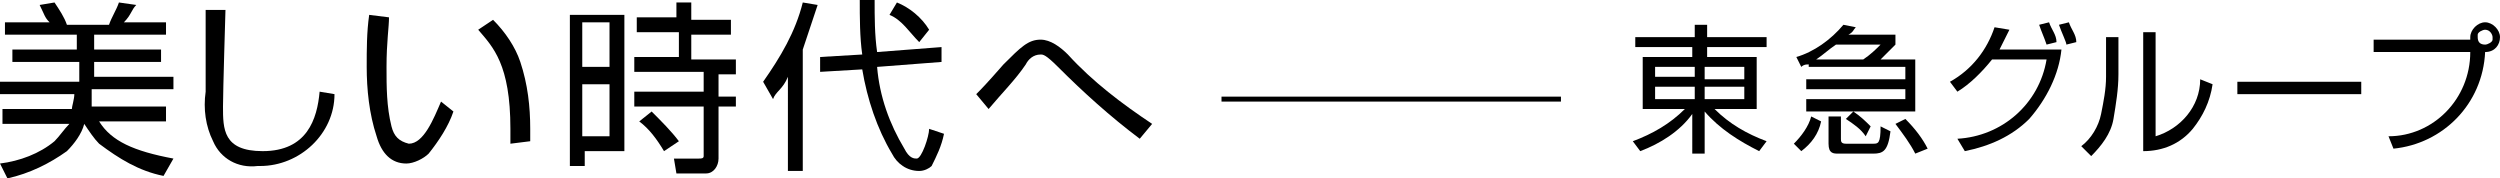
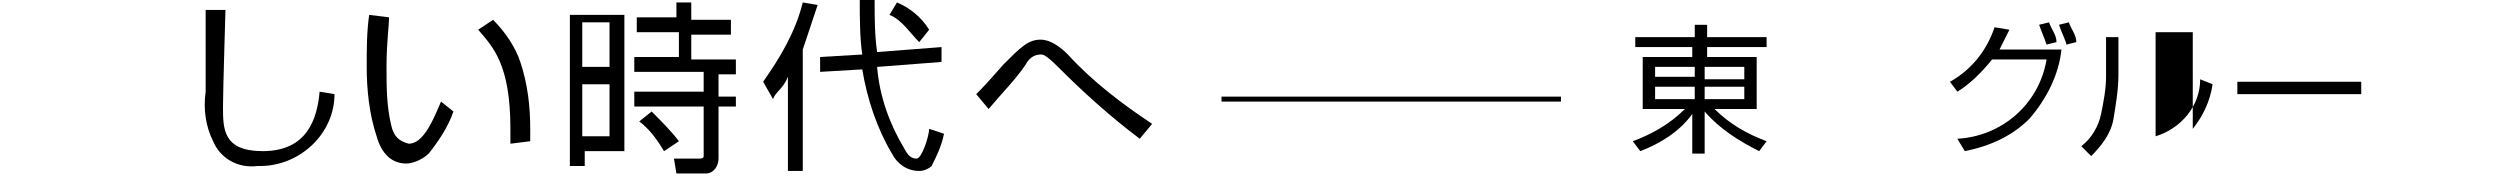
<svg xmlns="http://www.w3.org/2000/svg" version="1.1" id="レイヤー_1" x="0px" y="0px" viewBox="0 0 100.9 7.2" style="enable-background:new 0 0 100.9 7.2;" xml:space="preserve">
  <style type="text/css">
	.st0{fill:none;stroke:#000000;stroke-width:0.2;stroke-miterlimit:10;}
</style>
  <g id="レイヤー_2_1_">
    <g id="レイヤー_1-2">
      <g id="bunkamura-header">
-         <path d="M6.7,4.4v0.5H4c0.5,0.8,1.4,1.2,3,1.5L6.6,7.1C5.6,6.9,4.8,6.4,4,5.8C3.8,5.6,3.6,5.3,3.4,5C3.3,5.4,3,5.8,2.7,6.1     C2,6.6,1.2,7,0.3,7.2L0,6.6c0.8-0.1,1.6-0.4,2.2-0.9C2.4,5.5,2.6,5.2,2.8,5H0.1V4.4h2.8C2.9,4.3,3,4,3,3.8H0V3.3h3.2V2.5H0.5V2     h2.6V1.4H0.2V0.9H2C1.8,0.7,1.8,0.6,1.6,0.2l0.6-0.1C2.4,0.4,2.6,0.7,2.7,1h1.7c0.1-0.3,0.3-0.6,0.4-0.9l0.7,0.1     C5.3,0.4,5.3,0.6,5,0.9h1.7v0.5H3.8V2h2.7v0.5H3.8v0.6H7v0.5H3.7v0.7h3V4.4z" />
        <path d="M9.1,0.4c0,0-0.1,3.3-0.1,3.9c0,0.9,0,1.8,1.6,1.8c1.8,0,2.2-1.3,2.3-2.4l0.6,0.1c0,1.6-1.4,2.9-3,2.9c0,0,0,0-0.1,0     c-0.8,0.1-1.5-0.3-1.8-1c-0.3-0.6-0.4-1.3-0.3-2V0.4H9.1z" />
        <path d="M15.7,0.7c0,0.4-0.1,1-0.1,2c0,0.8,0,1.6,0.2,2.4c0.1,0.4,0.3,0.6,0.7,0.7c0.6,0,1-1,1.3-1.7l0.5,0.4     c-0.2,0.6-0.6,1.2-1,1.7c-0.2,0.2-0.6,0.4-0.9,0.4c-0.6,0-1-0.4-1.2-1.1c-0.3-0.9-0.4-1.9-0.4-2.8c0-0.7,0-1.4,0.1-2.1L15.7,0.7z      M20.6,5.8V5.2c0-2.6-0.7-3.3-1.3-4l0.6-0.4c0.5,0.5,0.9,1.1,1.1,1.7c0.3,0.9,0.4,1.8,0.4,2.7v0.5L20.6,5.8z" />
        <path d="M25.2,0.4v5.7h-1.6v0.6H23V0.6h2.2V0.4z M24.6,0.9h-1.1v1.8h1.1V0.9z M24.6,3.4h-1.1v2.1h1.1V3.4z M27.9,0.1v0.7h1.6v0.6     h-1.6v1h1.8V3H29v0.9h0.7v0.4H29v2.1C29,6.7,28.8,7,28.5,7c0,0-0.1,0-0.1,0h-1.1l-0.1-0.6h1c0.1,0,0.2,0,0.2-0.1v-2h-2.8V3.7h2.8     V2.9h-2.8V2.3h1.8v-1h-1.7V0.7h1.6V0.1H27.9z M26.8,6.1c-0.3-0.5-0.6-0.9-1-1.2l0.5-0.4c0.4,0.4,0.8,0.8,1.1,1.2L26.8,6.1z" />
        <path d="M32.4,6.9h-0.6V3.1c-0.2,0.5-0.5,0.6-0.6,0.9l-0.4-0.7c0.7-1,1.3-2,1.6-3.2L33,0.2c-0.2,0.6-0.4,1.2-0.6,1.8V6.9z      M38,1.9v0.6l-2.6,0.2C35.5,3.9,35.9,5,36.5,6c0.2,0.4,0.4,0.4,0.5,0.4c0.2,0,0.5-0.9,0.5-1.2l0.6,0.2c-0.1,0.5-0.3,0.9-0.5,1.3     c-0.1,0.1-0.3,0.2-0.5,0.2c-0.5,0-0.9-0.3-1.1-0.7c-0.6-1-1-2.2-1.2-3.4l-1.7,0.1V2.3l1.7-0.1c-0.1-0.7-0.1-1.5-0.1-2.2h0.6     c0,0.7,0,1.4,0.1,2.1L38,1.9z M37.1,1.7c-0.4-0.4-0.7-0.9-1.2-1.1l0.3-0.5c0.5,0.2,1,0.6,1.3,1.1L37.1,1.7z" />
        <path d="M46,5.6c-1.2-0.9-2.3-1.9-3.3-2.9c-0.5-0.5-0.6-0.5-0.7-0.5c-0.3,0-0.5,0.2-0.6,0.4c-0.4,0.6-1,1.2-1.5,1.8l-0.5-0.6     c0.2-0.2,0.4-0.4,1.1-1.2c0.7-0.7,1-1,1.5-1c0.4,0,0.8,0.3,1.1,0.6c1,1.1,2.2,2,3.4,2.8L46,5.6z" />
        <path d="M68.4,1.5V1h0.5v0.5h2.4v0.4h-2.4v0.4h2v2.1h-1.7c0.6,0.6,1.3,1,2.1,1.3L71,6.1c-0.8-0.4-1.6-0.9-2.2-1.6v1.7h-0.5V4.6     c-0.5,0.7-1.3,1.2-2.1,1.5l-0.3-0.4C66.7,5.4,67.4,5,68,4.4h-1.7V2.3h2V1.9H66V1.5H68.4z M66.8,3.1h1.6V2.7h-1.6V3.1z M66.8,4     h1.6V3.5h-1.6V4z M70.4,2.7h-1.6v0.5h1.6V2.7z M70.4,3.5h-1.6V4h1.6V3.5z" />
-         <path d="M76.5,1.4v0.4l-0.6,0.6h1.4v2.1h-4.4V4h4V3.6h-4V3.2h4V2.7H73V2.6c-0.1,0-0.2,0-0.3,0.1l-0.2-0.4     c0.7-0.2,1.4-0.7,1.9-1.3l0.5,0.1c-0.1,0.1-0.1,0.2-0.3,0.3L76.5,1.4z M74.1,1.8c-0.3,0.2-0.5,0.4-0.8,0.6h1.9     c0.3-0.2,0.5-0.4,0.7-0.6L74.1,1.8z M72.4,5.8c0.3-0.3,0.6-0.7,0.7-1.1l0.4,0.2c-0.1,0.5-0.4,0.9-0.8,1.2L72.4,5.8z M74.3,4.7     v0.9c0,0.1,0,0.2,0.2,0.2h1.1c0.2,0,0.3,0,0.3-0.7l0.4,0.2c-0.1,0.8-0.3,0.9-0.7,0.9h-1.4c-0.2,0-0.4,0-0.4-0.4V4.7L74.3,4.7z      M77.3,6.2c-0.2-0.4-0.5-0.8-0.8-1.2l0.4-0.2c0.4,0.4,0.7,0.8,0.9,1.2L77.3,6.2z M75.3,5.5c-0.2-0.3-0.5-0.5-0.8-0.7l0.3-0.3     c0.3,0.2,0.5,0.4,0.7,0.6L75.3,5.5z" />
        <path d="M78.7,3.3c0.9-0.5,1.5-1.3,1.8-2.2l0.6,0.1L80.7,2h2.5c-0.1,1-0.6,2-1.3,2.8c-0.7,0.7-1.6,1.1-2.6,1.3L79,5.6     c1.8-0.1,3.3-1.4,3.6-3.2h-2.2c-0.4,0.5-0.9,1-1.4,1.3L78.7,3.3z M82.6,1.8c-0.1-0.3-0.2-0.5-0.3-0.8l0.4-0.1     C82.8,1.2,83,1.4,83,1.7L82.6,1.8z M83.4,1.8c0-0.1-0.2-0.5-0.3-0.8l0.4-0.1c0.1,0.3,0.3,0.5,0.3,0.8L83.4,1.8z" />
-         <path d="M85.5,3c0,0.6-0.1,1.2-0.2,1.8c-0.1,0.6-0.5,1.1-0.9,1.5L84,5.9c0.4-0.3,0.7-0.8,0.8-1.3c0.1-0.5,0.2-1,0.2-1.5V1.5h0.5     V3z M87,5.5c1-0.3,1.8-1.2,1.8-2.3l0.5,0.2c-0.1,0.7-0.4,1.3-0.8,1.8c-0.5,0.6-1.2,0.9-2,0.9V1.3H87V5.5z" />
+         <path d="M85.5,3c0,0.6-0.1,1.2-0.2,1.8c-0.1,0.6-0.5,1.1-0.9,1.5L84,5.9c0.4-0.3,0.7-0.8,0.8-1.3c0.1-0.5,0.2-1,0.2-1.5V1.5h0.5     V3z M87,5.5c1-0.3,1.8-1.2,1.8-2.3l0.5,0.2c-0.1,0.7-0.4,1.3-0.8,1.8V1.3H87V5.5z" />
        <rect x="90.3" y="3.3" width="5" height="0.5" />
-         <path d="M96.4,5.5c1.8,0,3.3-1.5,3.3-3.4c0,0,0,0,0,0h-3.9V1.6h3.9V1.5c0-0.3,0.3-0.6,0.6-0.6s0.6,0.3,0.6,0.6c0,0,0,0,0,0     c0,0.3-0.2,0.6-0.6,0.6c0,0,0,0,0,0c-0.1,2.1-1.7,3.7-3.7,3.9L96.4,5.5z M100.3,1.2c-0.1,0-0.3,0.1-0.3,0.2c0,0,0,0.1,0,0.1     c0,0.2,0.1,0.3,0.3,0.3c0.1,0,0.3-0.1,0.3-0.2c0,0,0-0.1,0-0.1C100.6,1.4,100.5,1.2,100.3,1.2C100.4,1.2,100.3,1.2,100.3,1.2" />
        <polygon class="st0" points="63,4 49.3,4 49.3,4    " />
      </g>
    </g>
  </g>
</svg>